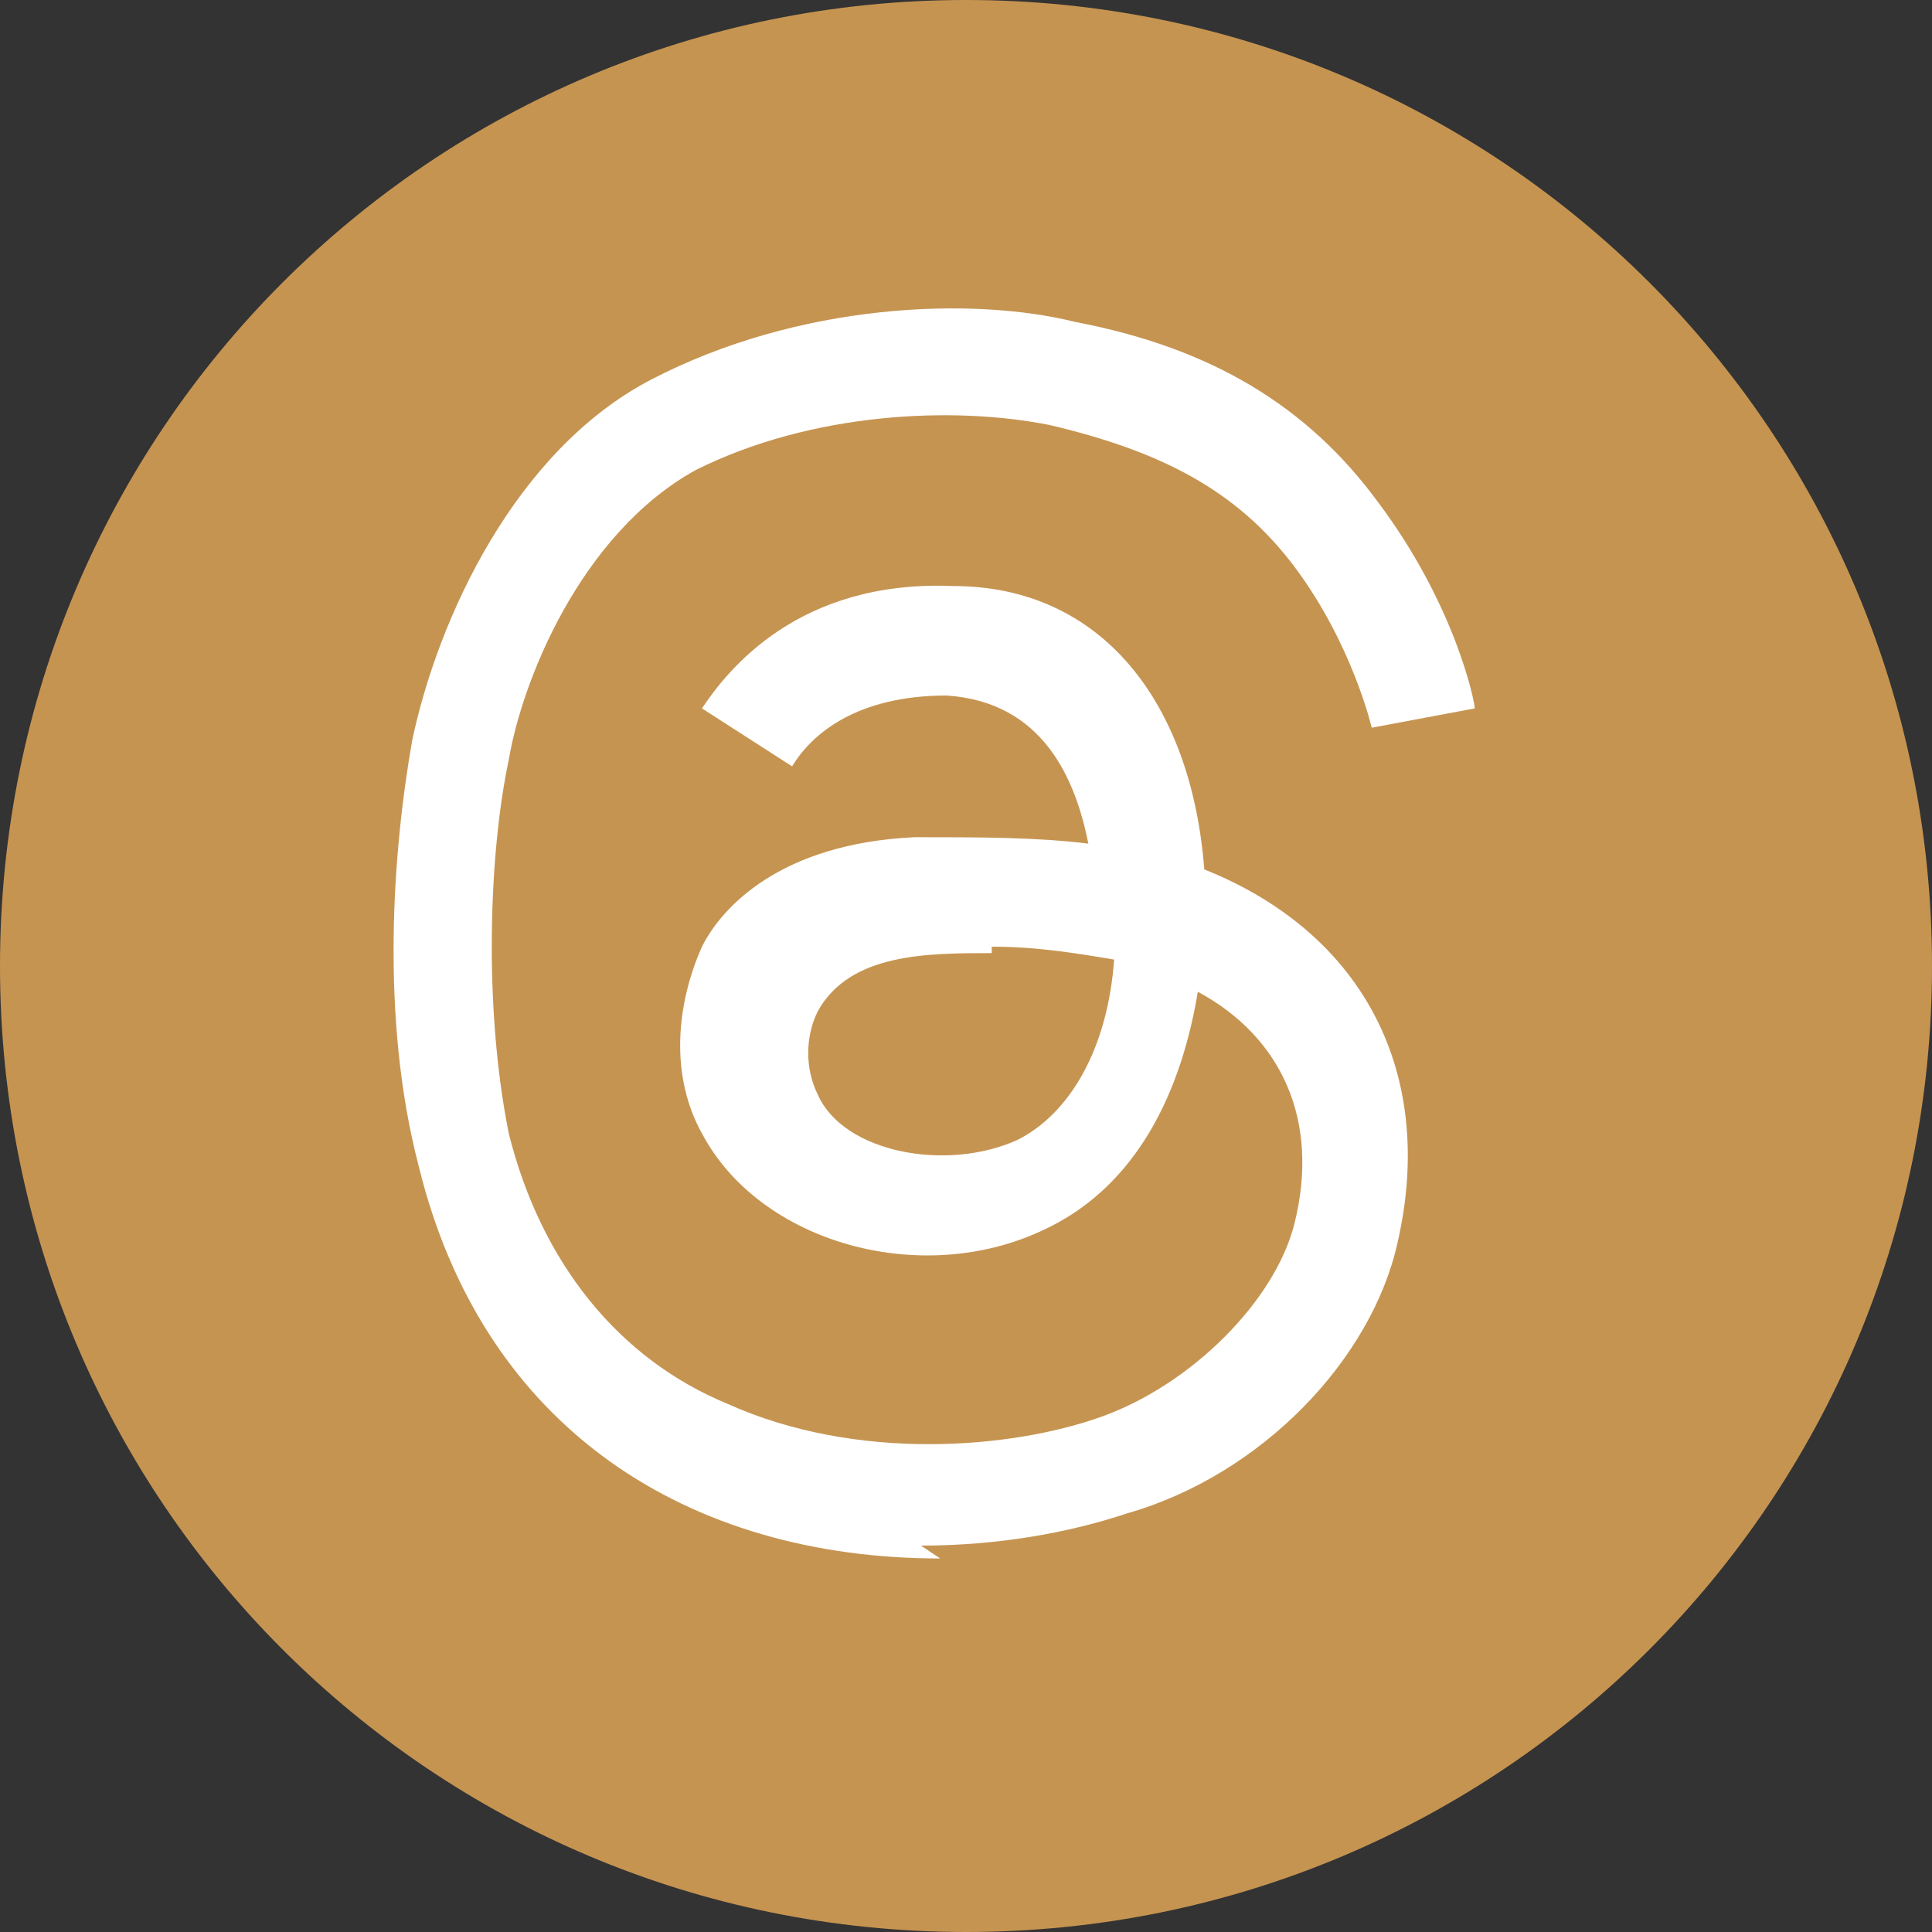
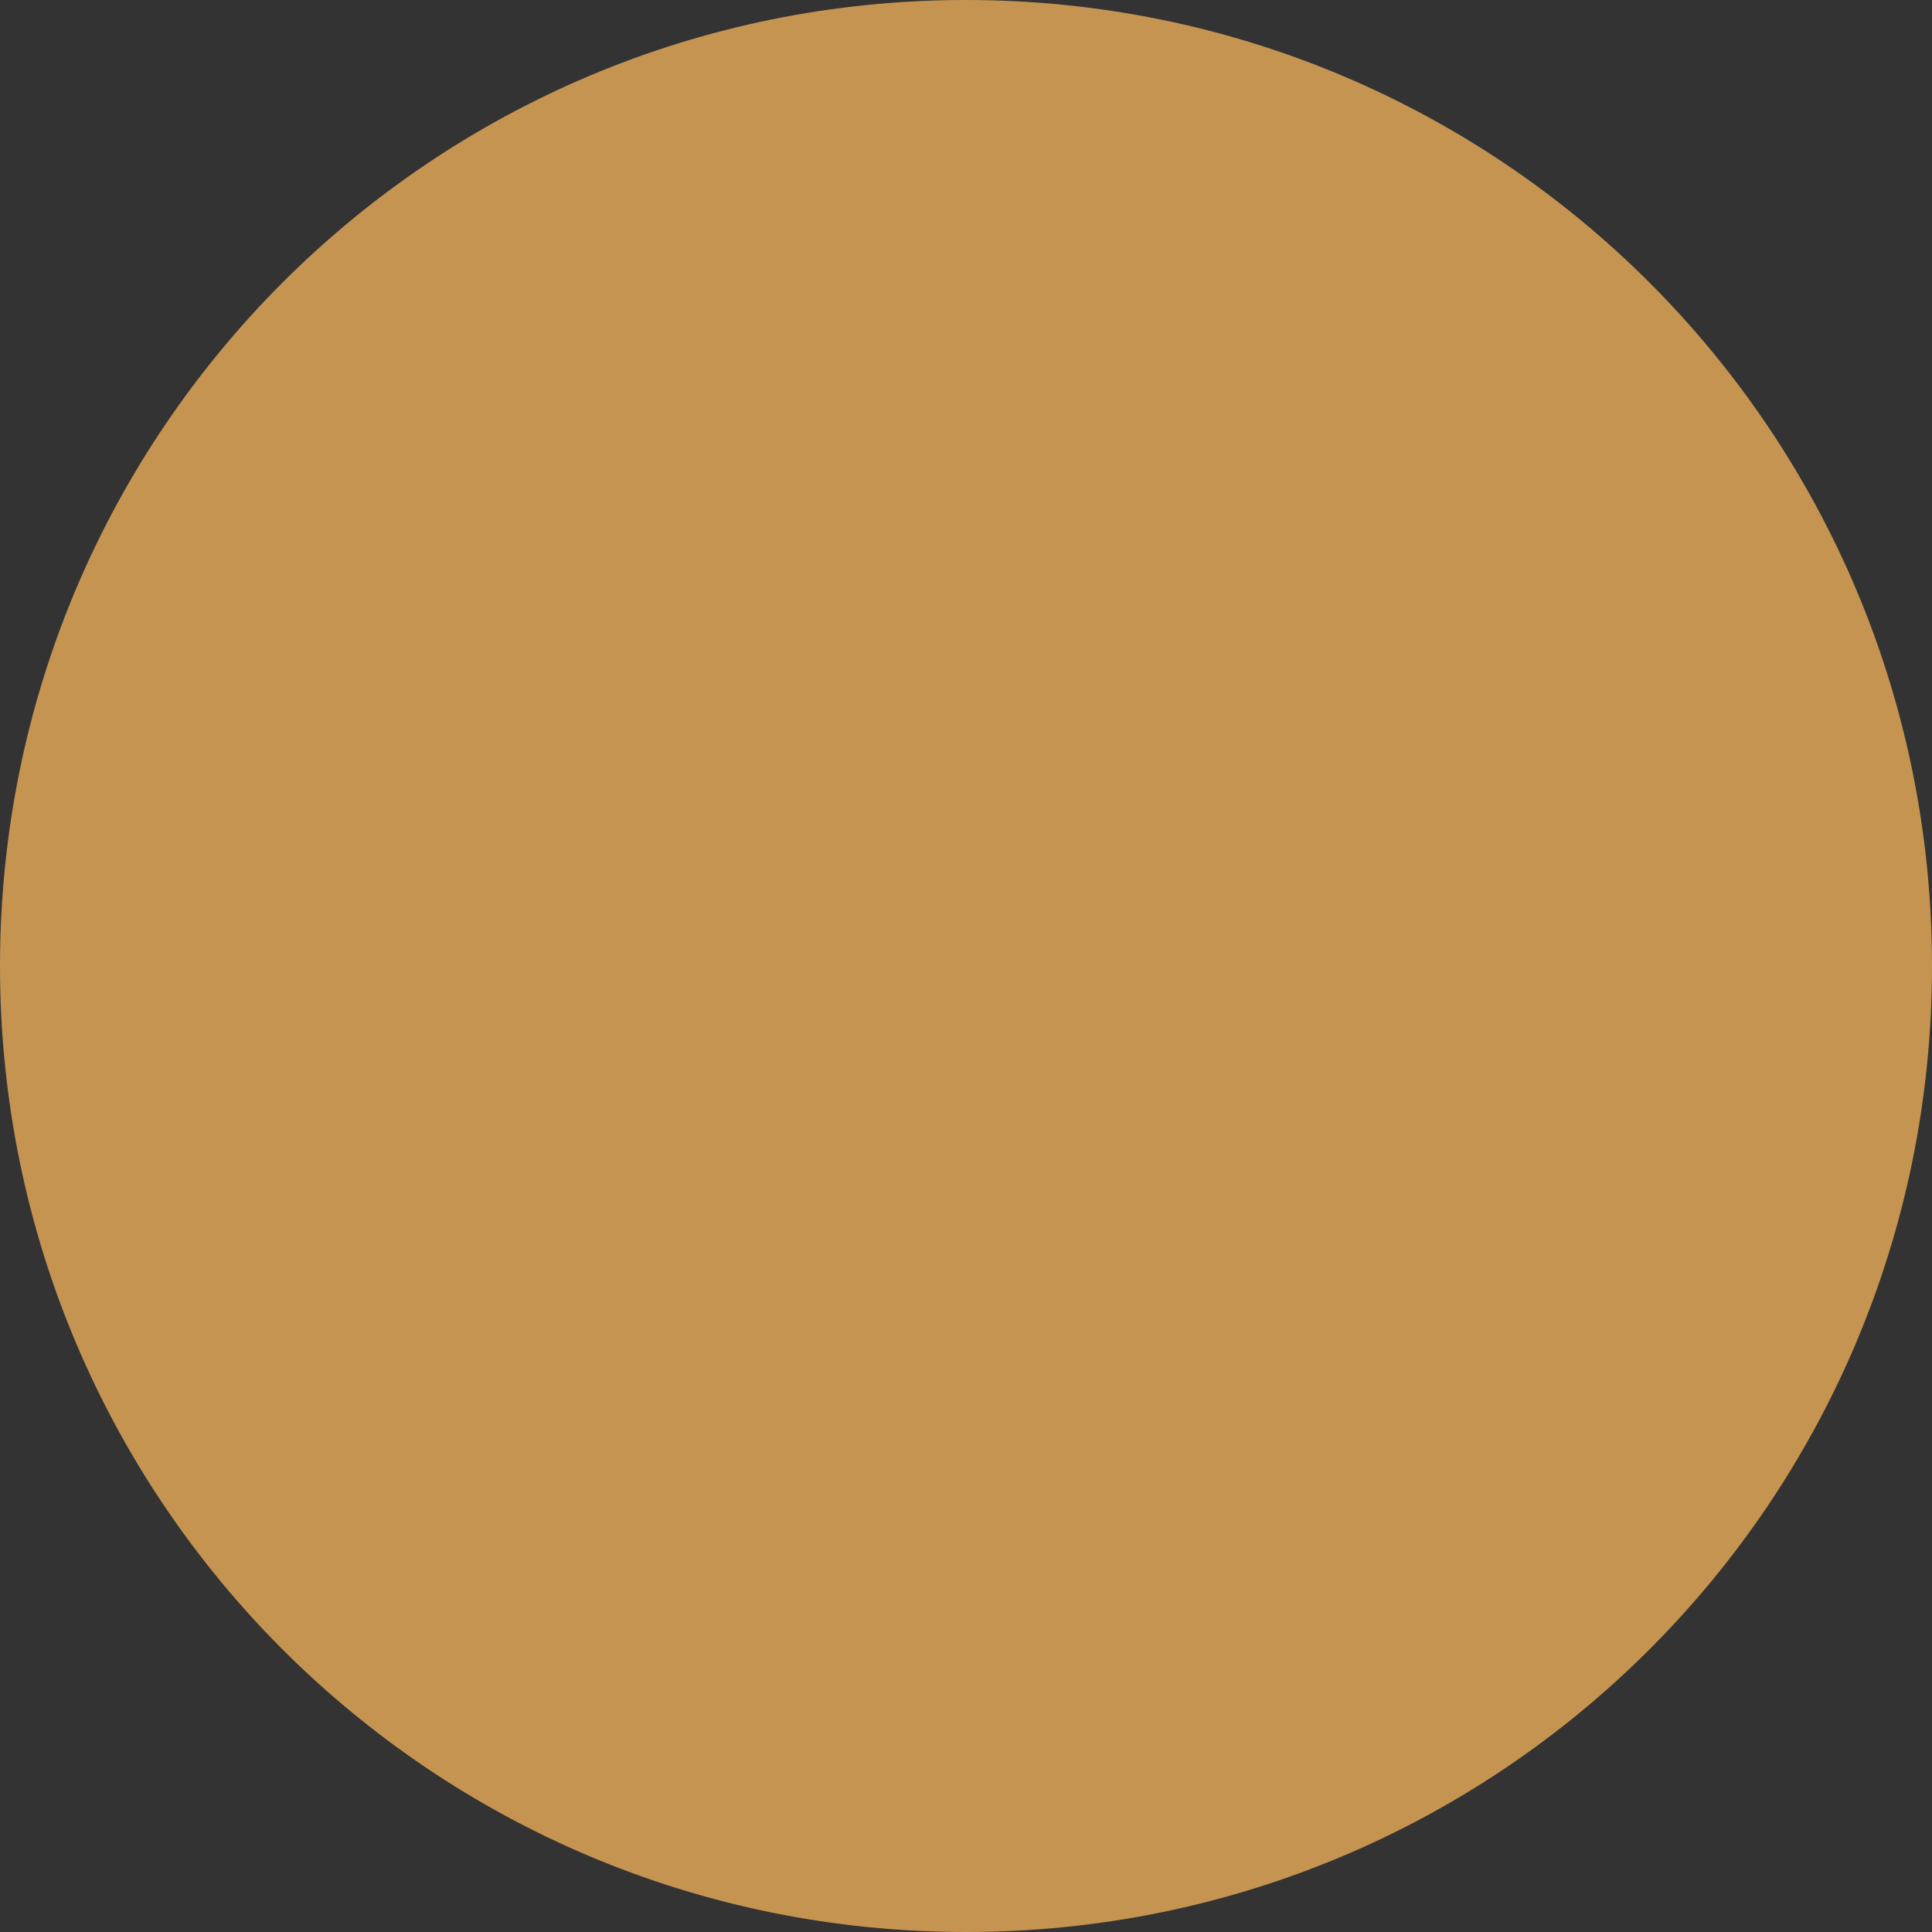
<svg xmlns="http://www.w3.org/2000/svg" id="Layer_2" viewBox="0 0 30 30">
  <rect x="0" y="0" width="30" height="30" fill="#333333" stroke="none" />
  <defs>
    <style>.cls-1{fill:#c69451;}.cls-2{fill:#fff;}</style>
  </defs>
  <g id="objects">
    <path class="cls-1" d="M30,15c0,8.3-6.7,15-15,15h0C6.7,30,0,23.3,0,15h0C0,6.7,6.7,0,15,0h0c8.3,0,15,6.7,15,15h0Z" />
-     <path class="cls-2" d="M14.6,24.2c-3.9,0-7.1-2-8.1-6.1-.6-2.3-.4-4.9-.1-6.6.4-1.9,1.6-4.5,3.7-5.6,2.3-1.2,5-1.3,6.6-.9,2.1.4,3.6,1.3,4.7,2.8,1.2,1.6,1.5,3.1,1.5,3.2l-1.6.3.8-.2-.8.2s-.3-1.3-1.2-2.5c-.9-1.2-2.1-1.8-3.8-2.2-1.5-.3-3.7-.2-5.5.7-1.8,1-2.7,3.3-2.9,4.5-.3,1.4-.4,3.8,0,5.8.5,2,1.7,3.5,3.4,4.2,2,.9,4.4.7,5.8.2,1.4-.5,2.7-1.8,3-3,.4-1.6-.2-2.9-1.5-3.6-.3,1.8-1.1,3.1-2.4,3.7-1.9.9-4.4.2-5.3-1.5-.5-.9-.4-2,0-2.9.3-.6,1.2-1.6,3.3-1.7,1,0,1.9,0,2.7.1-.2-1-.7-2.2-2.2-2.3-1.4,0-2.1.6-2.4,1.1l-1.4-.9c.4-.6,1.5-2,3.9-1.9,2.3,0,3.7,1.8,3.9,4.4,2.5,1,3.6,3.2,3,5.8-.4,1.8-2.1,3.6-4.2,4.2-.9.3-2,.5-3.2.5ZM15.4,14.8c-1,0-2.2,0-2.7.9-.2.4-.2.9,0,1.3.4.9,2,1.2,3.1.7.8-.4,1.4-1.4,1.5-2.8-.6-.1-1.2-.2-1.9-.2Z" />
  </g>
</svg>